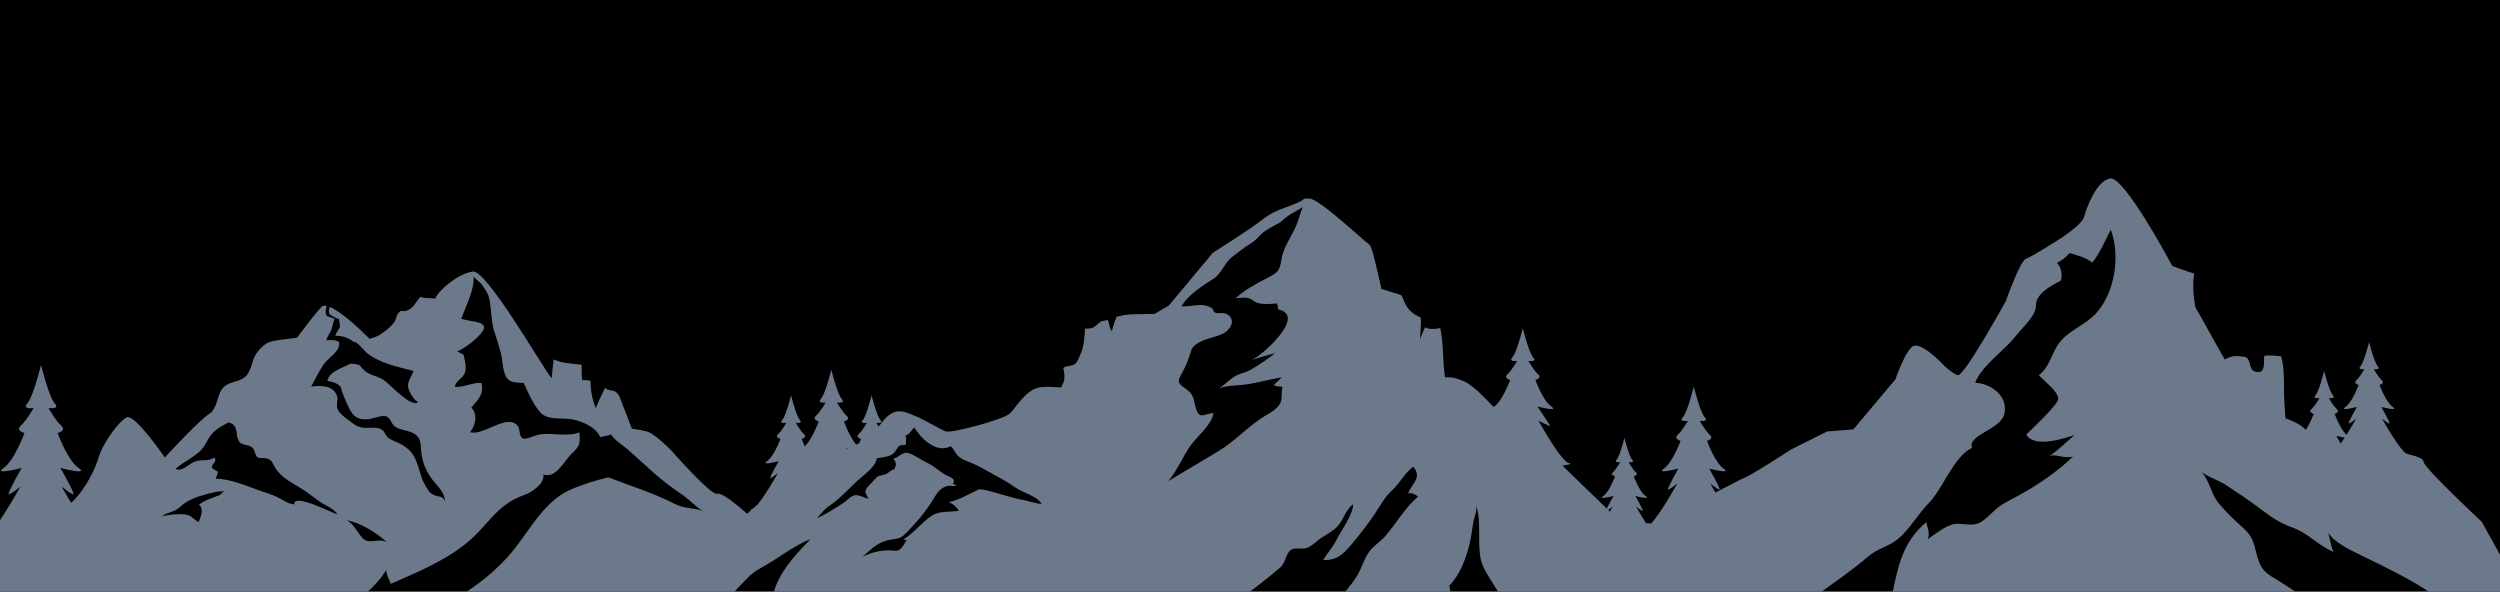
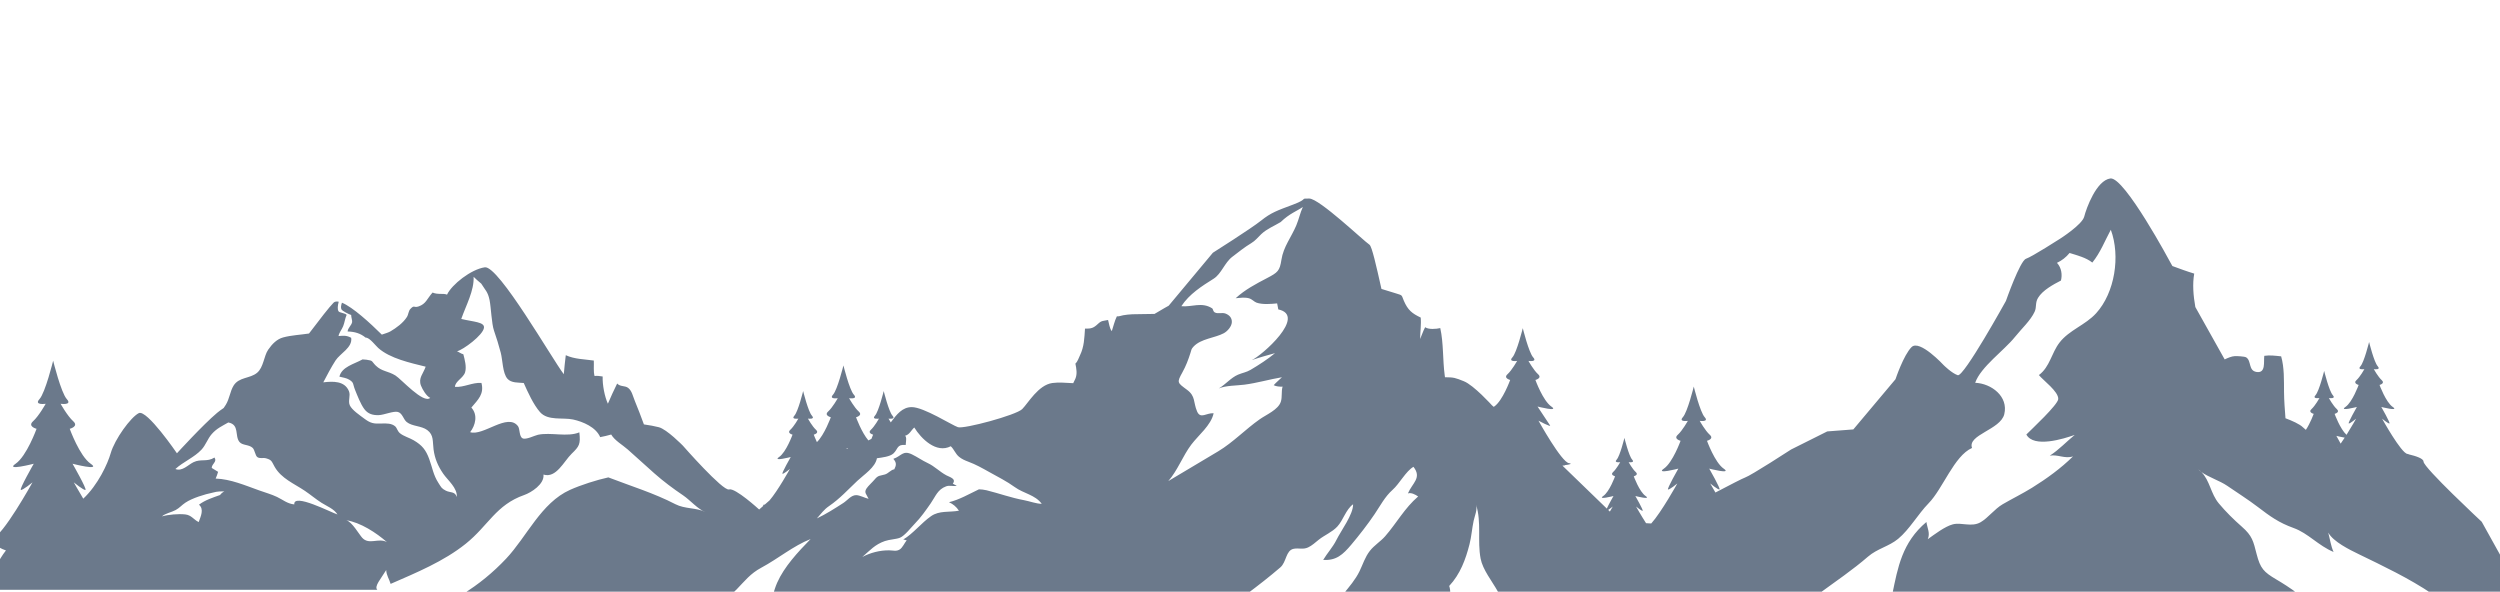
<svg xmlns="http://www.w3.org/2000/svg" version="1.1" x="0px" y="0px" viewBox="75 0 600 142" style="enable-background:new 0 0 750 500;" xml:space="preserve">
  <g id="BACKGROUND">
-     <rect style=";" width="750" height="500" />
-   </g>
+     </g>
  <g id="OBJECTS">
-     <path style="fill:#6b798b;" d="M167.691,136.809c0.042,1.268,0.711,2.125,1.059,3.325c6.16-2.693,12.721-5.385,18.01-9.62   c5.476-4.385,7.231-9.328,14.077-11.723c1.624-0.568,4.872-2.599,4.596-4.896c3.049,0.966,4.913-3.21,6.768-5.004   c1.813-1.753,2.174-2.28,1.841-5.127c-2.86,1.202-6.829-0.075-9.928,0.581c-0.804,0.17-2.911,1.274-3.708,0.843   c-0.842-0.456-0.593-2.254-1.093-2.912c-2.487-3.276-8.333,2.456-11.479,1.444c1.294-1.674,1.89-4.164,0.292-5.901   c1.674-1.979,3.102-3.261,2.422-5.921c-2.182-0.149-4.178,1.099-6.362,0.956c0.047-1.377,2.022-2.113,2.442-3.524   c0.385-1.291-0.095-3.039-0.425-4.306c-0.591-0.144-0.969-0.502-1.518-0.716c1.498-0.362,6.229-3.87,6.467-5.63   c0.193-1.42-2.525-1.42-5.45-2.13c1.158-3.299,3.112-6.803,2.966-10.114c0.449,0.47,1.163,1.073,1.831,1.636   c0.986,1.607,1.586,1.933,2,3.956c0.346,1.689,0.484,5.695,1.063,7.328c0.597,1.683,1.14,3.504,1.619,5.299   c0.46,1.718,0.425,4.867,1.594,6.232c0.917,1.07,2.676,0.91,3.924,1.035c0.963,2.167,2.325,5.196,3.91,6.991   c1.892,2.143,5.494,1.232,7.952,1.774c2.371,0.523,5.457,1.835,6.483,4.226c0.825-0.152,1.828-0.387,2.643-0.626   c0.825,1.434,2.74,2.497,3.975,3.593c2.131,1.893,4.233,3.819,6.359,5.706c2.148,1.907,4.568,3.709,6.94,5.31   c1.675,1.13,3.564,3.361,5.332,3.993c-2.142-1.08-4.914-0.699-7.2-1.882c-5.16-2.671-10.652-4.334-16.09-6.434   c-2.788,0.613-6.595,1.826-9.19,2.992c-6.966,3.13-10.358,11.236-15.367,16.54c-3.092,3.275-6.568,6.143-10.373,8.468h64.478   c0.444-0.368,0.869-0.741,1.245-1.125c1.962-2.011,3.263-3.779,5.918-5.201c4.061-2.174,7.64-5.226,11.835-6.878   c-3.044,3.109-6.355,6.673-8.039,10.5c-0.399,0.908-0.669,1.817-0.951,2.704h113.664c2.755-2.059,5.482-4.179,8.055-6.395   c1.513-1.303,1.271-4.079,3.212-4.467c1.193-0.239,2.203,0.24,3.444-0.326c0.937-0.427,1.774-1.22,2.571-1.853   c1.397-1.111,3.188-1.805,4.444-3.147c1.427-1.525,2.046-4.094,3.793-5.359c0.058,2.426-2.908,6.34-4.017,8.593   c-0.819,1.663-2.263,3.235-3.156,4.759c3.119,0.196,4.693-1.229,6.764-3.683c1.837-2.176,3.914-4.844,5.571-7.298   c1.334-1.975,2.478-4.204,4.285-5.804c1.708-1.512,3.21-4.505,5.041-5.556c2.083,2.665-0.277,3.884-1.334,6.39   c0.77-0.261,1.73,0.227,2.459,0.73c-3.23,2.757-5.196,6.43-7.924,9.553c-1.098,1.257-2.604,2.145-3.671,3.51   c-1.157,1.479-1.677,3.244-2.47,4.873c-0.988,2.03-2.469,3.728-3.897,5.48h25.712c-0.029-0.724-0.105-1.4-0.296-1.94   c2.666-2.863,3.949-6.381,4.878-10.026c0.467-1.831,0.59-3.753,0.986-5.613c0.256-1.201,0.951-2.673,0.578-3.884   c1.359,4.236,0.279,8.697,1.097,12.965c0.507,2.647,2.746,5.418,4.052,7.749c0.142,0.254,0.297,0.5,0.447,0.748h76.565   c4.11-2.999,8.326-5.869,11.899-8.969c2.237-1.941,5.03-2.452,7.242-4.279c2.709-2.237,4.805-5.976,7.308-8.53   c3.448-3.521,6.113-11.359,10.425-13.283c-1.137-3.18,6.82-4.363,7.738-8.089c1.053-4.276-3.11-7.396-6.981-7.55   c1.311-3.801,6.97-7.779,9.527-10.98c1.568-1.963,3.776-3.966,4.742-6.075c0.529-1.156,0.083-2.098,0.813-3.322   c1.094-1.834,3.672-3.219,5.501-4.163c0.347-1.351,0.159-3.045-0.953-4.248c1.169-0.546,2.199-1.357,3.024-2.369   c1.823,0.57,3.958,1.105,5.461,2.304c1.948-2.413,2.989-5.185,4.438-7.877c2.341,6.34,0.962,15.099-3.515,20.03   c-2.591,2.853-6.455,4.025-8.785,7.034c-1.956,2.525-2.32,5.855-4.962,7.811c1.039,1.281,4.74,3.962,4.645,5.756   c-0.072,1.361-6.375,7.221-7.656,8.51c1.771,3.298,8.993,1.028,11.61,0.094c-1.945,1.591-3.81,3.591-5.978,4.984   c1.907-0.358,3.59,0.818,5.572,0.174c-2.856,2.826-6.399,5.402-9.859,7.54c-2.293,1.417-4.689,2.585-7.018,3.938   c-1.979,1.15-3.494,3.28-5.316,4.327c-2.172,1.249-4.597-0.04-6.652,0.503c-1.934,0.511-4.36,2.392-6.018,3.563   c0.624-1.45-0.108-2.613-0.326-4.128c-5.847,4.922-6.863,10.932-8.178,17.294h97.428c-1.869-1.44-3.87-2.678-5.263-3.5   c-3.025-1.786-3.843-2.632-4.737-6.096c-0.798-3.091-1.003-4.344-3.565-6.59c-1.917-1.682-3.782-3.514-5.505-5.568   c-1.949-2.323-2.146-5.498-4.196-7.541c-0.273-0.199-0.524-0.406-0.732-0.627c0.271,0.192,0.509,0.405,0.732,0.627   c1.686,1.23,4.445,2.104,6.2,3.308c2.341,1.606,5.07,3.34,7.341,5.073c2.993,2.284,5.054,3.786,8.613,5.065   c3.492,1.255,5.952,4.248,9.581,5.745c-0.651-1.415-0.863-3.12-1.282-4.655c1.235,2.224,5.116,4.115,7.392,5.22   c5.614,2.727,12.036,5.756,17.62,9.539h21.466l-9.637-17.347c0,0-13.974-13.01-13.974-14.455c0-0.714-1.764-1.31-3.55-1.731   c-0.01-0.04-0.098-0.075-0.309-0.1c-1.497-0.176-6.08-8.455-6.08-8.455s1.5,1.233,1.764,1.145c0.264-0.088-1.953-3.963-1.953-3.963   s4.419,1.145,2.746,0c-1.673-1.145-3.17-5.284-3.17-5.284s1.409-0.352,0.528-1.145c-0.881-0.793-1.909-2.642-1.909-2.642   s1.821,0.264,0.941-0.705c-0.881-0.969-2.068-5.813-2.068-5.813s-1.188,4.844-2.068,5.813c-0.881,0.969,0.94,0.705,0.94,0.705   s-1.029,1.849-1.909,2.642c-0.881,0.793,0.529,1.145,0.529,1.145s-1.497,4.139-3.17,5.284c-1.674,1.145,2.746,0,2.746,0   s-2.218,3.875-1.953,3.963c0.264,0.088,1.764-1.145,1.764-1.145s-1.045,1.884-2.298,3.873c-1.543-1.399-2.858-5.035-2.858-5.035   s1.409-0.352,0.528-1.145c-0.881-0.793-1.909-2.642-1.909-2.642s1.821,0.264,0.941-0.704c-0.881-0.969-2.068-5.813-2.068-5.813   s-1.188,4.844-2.068,5.813c-0.881,0.969,0.941,0.704,0.941,0.704s-1.029,1.85-1.909,2.642c-0.881,0.793,0.529,1.145,0.529,1.145   s-0.8,2.205-1.883,3.842c-0.256-0.203-0.485-0.399-0.673-0.586c-0.82-0.82-2.725-1.64-4.221-2.196   c-0.162-2.105-0.326-4.211-0.348-6.314c-0.03-2.902,0.083-5.804-0.69-8.544c-1.319-0.146-2.737-0.329-4.046-0.128   c-0.196,1.426,0.426,4.224-1.852,3.876c-2.023-0.309-1.188-2.658-2.489-3.501c-0.39-0.253-2.297-0.328-2.762-0.3   c-0.751,0.045-1.617,0.412-2.407,0.788l-7.041-12.574c-0.498-2.773-0.703-5.542-0.269-8.022c-1.711-0.51-3.479-1.173-5.24-1.816   l-0.437-0.781c0,0-11.082-20.72-14.456-20.238c-3.373,0.482-5.782,7.228-6.264,9.155c-0.482,1.927-5.782,5.3-5.782,5.3   s-6.746,4.337-8.191,4.818c-1.446,0.482-4.819,10.119-4.819,10.119s-10.119,18.31-11.564,17.828   c-1.445-0.482-3.373-2.409-3.373-2.409s-5.782-6.264-7.71-4.337s-3.855,7.71-3.855,7.71l-10.119,12.046l-6.264,0.482l-8.673,4.337   c0,0-9.637,6.264-11.082,6.746c-0.529,0.176-3.513,1.71-7.081,3.581c-0.75-1.275-1.249-2.176-1.249-2.176s1.895,1.558,2.229,1.446   c0.334-0.111-2.468-5.007-2.468-5.007s5.583,1.446,3.469,0c-2.114-1.447-4.005-6.676-4.005-6.676s1.78-0.445,0.667-1.447   c-1.112-1.001-2.412-3.338-2.412-3.338s2.301,0.334,1.188-0.89c-1.113-1.224-2.613-7.343-2.613-7.343s-1.5,6.119-2.613,7.343   c-1.113,1.224,1.188,0.89,1.188,0.89s-1.3,2.336-2.412,3.338c-1.112,1.001,0.668,1.447,0.668,1.447s-1.892,5.229-4.006,6.676   c-2.114,1.446,3.469,0,3.469,0s-2.802,4.896-2.468,5.007c0.334,0.111,2.229-1.446,2.229-1.446s-3.816,6.893-6.264,9.606   l-1.244-0.069c-1.267-1.962-2.397-4.001-2.397-4.001s1.342,1.104,1.579,1.025c0.236-0.079-1.749-3.547-1.749-3.547   s3.956,1.025,2.458,0c-1.498-1.025-2.838-4.73-2.838-4.73s1.261-0.315,0.473-1.025c-0.788-0.71-1.709-2.365-1.709-2.365   s1.63,0.236,0.842-0.631c-0.788-0.867-1.851-5.203-1.851-5.203s-1.063,4.336-1.851,5.203c-0.788,0.867,0.842,0.631,0.842,0.631   s-0.921,1.655-1.709,2.365c-0.788,0.71,0.473,1.025,0.473,1.025s-1.34,3.705-2.838,4.73c-1.498,1.025,2.458,0,2.458,0   s-1.161,2.029-1.6,3.018l-10.656-10.312c0.208-0.017,0.416-0.029,0.624-0.057c-0.021-0.019-0.042-0.039-0.063-0.057   c1.175-0.112,1.906-0.364,1.029-0.468c-1.807-0.213-7.336-10.201-7.336-10.201s3.137,1.675,2.773,1.129   c-1.21-1.814-3.001-4.529-3.001-4.529s5.332,1.381,3.313,0c-2.019-1.382-3.825-6.376-3.825-6.376s1.7-0.425,0.637-1.381   c-1.063-0.956-2.304-3.188-2.304-3.188s2.197,0.319,1.135-0.85c-1.063-1.169-2.496-7.013-2.496-7.013s-1.433,5.845-2.495,7.013   c-1.063,1.169,1.135,0.85,1.135,0.85s-1.241,2.231-2.304,3.188c-1.063,0.956,0.638,1.381,0.638,1.381s-1.807,4.994-3.825,6.376   c-0.043,0.029-0.072,0.055-0.11,0.084l-0.438-0.371c0,0-4.337-4.819-6.746-5.782c-2.064-0.826-2.366-0.944-4.529-0.96   c-0.022-0.168-0.047-0.336-0.069-0.504c-0.497-3.71-0.257-7.674-1.063-11.291c-0.951,0.227-2.832,0.381-3.625-0.211   c-0.469,0.832-0.947,2.273-1.204,2.834c-0.002-1.693,0.297-3.523,0.136-5.15c-2.09-0.993-3.082-1.795-4.044-4.026   c-0.612-1.418-0.205-1.261-1.9-1.778c-1.163-0.354-2.317-0.72-3.476-1.069c-1.238-5.528-2.291-10.223-2.873-10.611   c-1.445-0.964-12.046-11.083-14.455-11.083c-2.409,0,0,0-3.855,1.445c-3.855,1.446-5.3,1.927-7.71,3.855   c-2.409,1.927-11.564,7.71-11.564,7.71L355.485,73.37c0,0-1.535,0.837-3.399,1.97c-1.031,0.024-2.062,0.049-3.093,0.047   c-1.479-0.002-2.972,0.012-4.434,0.275c-0.487,0.087-1.073,0.338-1.513,0.262c-0.54,1.089-0.829,2.401-1.215,3.553   c-0.535-0.639-0.655-1.852-0.894-2.679c-1.154,0.258-1.534,0.088-2.433,0.941c-1.058,1.004-1.64,1.169-3.104,1.134   c-0.154,2.241-0.188,4.326-1.21,6.42c-0.3,0.615-0.55,1.495-1.096,1.974c-0.817,0.717-2.121,0.435-2.906,1.016   c0.247,1.179,0.487,2.467-0.003,3.626c-0.143,0.338-0.32,0.7-0.519,1.071c-1.752-0.08-3.486-0.258-5.02-0.039   c-3.373,0.482-5.782,4.818-7.228,6.264c-1.446,1.446-13.974,4.819-15.419,4.337c-1.445-0.482-8.192-4.819-11.083-4.819   c-2.25,0-3.625,1.753-5.033,3.666c-0.323-0.504-0.548-0.904-0.548-0.904s1.849,0.268,0.955-0.715c-0.894-0.984-2.1-5.902-2.1-5.902   s-1.206,4.919-2.1,5.902c-0.894,0.984,0.955,0.715,0.955,0.715s-1.045,1.878-1.939,2.683c-0.894,0.805,0.537,1.163,0.537,1.163   s-0.149,0.412-0.406,1.013c-0.238,0.125-0.475,0.25-0.727,0.376c-1.644-1.923-2.963-5.564-2.963-5.564s1.7-0.425,0.637-1.382   c-1.063-0.956-2.304-3.188-2.304-3.188s2.198,0.319,1.135-0.85c-1.063-1.169-2.496-7.013-2.496-7.013s-1.433,5.844-2.495,7.013   c-1.063,1.169,1.135,0.85,1.135,0.85s-1.241,2.231-2.304,3.188c-1.063,0.956,0.638,1.382,0.638,1.382s-1.527,4.213-3.342,5.968   c-0.466-0.995-0.754-1.793-0.754-1.793s1.431-0.358,0.536-1.163c-0.894-0.805-1.939-2.683-1.939-2.683s1.849,0.268,0.955-0.715   c-0.894-0.984-2.1-5.902-2.1-5.902s-1.206,4.919-2.1,5.902c-0.894,0.984,0.955,0.715,0.955,0.715s-1.045,1.878-1.939,2.683   c-0.895,0.805,0.537,1.163,0.537,1.163s-1.521,4.203-3.22,5.366c-1.699,1.163,2.788,0,2.788,0s-2.252,3.935-1.984,4.024   c0.268,0.089,1.792-1.162,1.792-1.162s-2.918,5.266-4.887,7.547c-0.411,0.358-0.781,0.682-1.108,0.968   c-0.06,0.026-0.126,0.064-0.179,0.07c-0.408,0.048-0.403,0.134-0.15,0.218c-0.661,0.581-1.062,0.937-1.062,0.937   s-5.782-5.3-7.227-4.818c-1.446,0.482-11.083-10.509-11.083-10.509s-3.855-3.947-5.782-4.429c-0.982-0.245-2.214-0.49-3.568-0.672   c-0.705-1.912-1.412-3.795-2.161-5.59c-0.508-1.218-0.712-2.481-1.632-3.178c-0.771-0.585-1.896-0.23-2.626-1.042   c-0.753,1.562-1.565,3.238-2.226,4.849c-0.781-1.712-1.326-4.51-1.254-6.538c-0.681-0.086-1.319-0.219-1.943-0.112   c-0.312-1.132-0.112-2.503-0.182-3.713c-2.249-0.321-4.644-0.322-6.725-1.285c-0.178,1.544-0.365,3.022-0.475,4.565   c-2.74-3.54-15.645-26.131-18.958-25.658c-3.289,0.47-7.943,4.144-9.066,6.56c-0.936-0.385-2.116,0.067-3.476-0.498   c-1.35,1.501-1.556,2.714-3.342,3.326c-1.234,0.423-0.948-0.46-1.96,0.585c-0.496,0.513-0.465,1.338-0.851,1.949   c-0.903,1.432-2.542,2.627-3.964,3.459c-0.441,0.258-1.221,0.501-2.06,0.776c-2.778-2.75-6.947-6.587-9.57-7.664   c-0.209,0.609-0.315,1.18-0.133,1.565c0.22,0.465,1.835,1.224,2.352,1.388c-0.024,0.495,0.297,1.333,0.225,1.704   c-0.16,0.823-1.023,1.385-1.081,2.253c1.702,0.043,3.088,0.454,4.299,1.46c0.076,0.005,0.152,0.01,0.231,0.027   c0.905,0.2,2.182,1.899,2.825,2.476c2.817,2.526,7.719,3.572,11.376,4.484c-0.56,1.665-1.838,2.75-1.116,4.572   c0.365,0.92,1.31,2.525,2.21,2.913c-1.628,1.516-6.962-4.52-8.356-5.374c-1.8-1.103-3.236-0.932-4.705-2.365   c-1.092-1.065-0.518-1.175-2.24-1.418c-0.262-0.037-0.588-0.063-0.937-0.076c-2.04,1.134-4.989,1.76-5.557,4.142   c0.716,0.188,1.69,0.311,2.36,0.73c1.201,0.752,0.797,0.972,1.405,2.47c0.519,1.277,1.316,3.392,2.225,4.598   c0.883,1.172,2.052,1.483,3.46,1.434c1.28-0.045,3.514-1.035,4.572-0.764c1.113,0.285,1.322,1.775,2.13,2.423   c1.331,1.068,3.51,0.875,4.929,1.926c1.612,1.194,1.257,2.74,1.513,4.653c0.296,2.213,1.061,3.984,2.304,5.799   c1.1,1.608,3.454,3.433,3.266,5.614c-0.403-1.385-1.582-0.989-2.615-1.517c-1.062-0.542-1.109-0.807-1.795-1.872   c-1.225-1.903-1.432-3.619-2.201-5.723c-0.798-2.181-1.686-3.308-3.756-4.514c-1.015-0.591-2.36-0.939-3.271-1.682   c-0.588-0.48-0.746-1.297-1.089-1.604c-0.868-0.78-2.067-0.781-3.469-0.721c-1.666,0.071-2.471-0.052-3.865-1.085   c-1.175-0.87-3.093-2.151-3.61-3.292c-0.48-1.058,0.231-2.311-0.197-3.368c-1.034-2.552-3.893-2.405-6.168-2.14   c0.902-1.727,1.912-3.648,2.935-5.241c1.096-1.706,4.123-3.096,3.762-5.448c-1.086-0.609-1.842-0.516-3.04-0.423   c0.149-0.84,0.764-1.509,1.106-2.344c0.373-0.909,0.438-1.869,0.849-2.743c-0.453-0.463-1.728-0.48-1.96-0.869   c-0.28-0.469-0.208-1.31,0.048-2.286c-0.522-0.102-0.952-0.045-1.238,0.241c-0.955,0.955-3.349,4.03-5.89,7.394   c-2.084,0.314-4.235,0.408-6.195,0.934c-1.491,0.4-2.636,1.545-3.613,2.97c-1.026,1.498-1.09,4.217-2.654,5.524   c-1.703,1.424-4.338,0.976-5.639,3.081c-0.85,1.377-0.957,3.109-1.87,4.601c-0.157,0.257-0.331,0.511-0.507,0.765   c-0.618,0.419-1.157,0.814-1.581,1.17c-3.373,2.829-9.637,9.699-9.637,9.699s-7.228-10.601-9.155-9.637   c-1.927,0.964-5.782,6.264-6.746,9.637c-0.718,2.515-3.044,7.588-6.579,10.895c-1.323-2.202-2.274-3.917-2.274-3.917   s2.38,1.956,2.799,1.816c0.419-0.14-3.099-6.286-3.099-6.286s7.01,1.816,4.356,0c-2.654-1.816-5.029-8.382-5.029-8.382   s2.235-0.559,0.838-1.816c-1.397-1.257-3.029-4.191-3.029-4.191s2.889,0.419,1.492-1.118c-1.397-1.537-3.281-9.22-3.281-9.22   s-1.884,7.683-3.281,9.22c-1.397,1.537,1.492,1.118,1.492,1.118s-1.632,2.934-3.029,4.191c-1.397,1.257,0.838,1.816,0.838,1.816   s-2.375,6.566-5.029,8.382c-2.654,1.816,4.356,0,4.356,0s-3.518,6.147-3.099,6.286c0.419,0.14,2.799-1.816,2.799-1.816   s-7.269,13.132-9.643,13.411c-1.354,0.159,0.946,2.167,3.266,2.927c-3.885,5.029-3.776,9.45-3.776,9.45h92.91   C164.714,140.762,166.48,138.827,167.691,136.809z M635.973,107.526c-0.036-0.064-0.057-0.102-0.057-0.102s0.033,0.027,0.083,0.067   C635.991,107.503,635.982,107.516,635.973,107.526z M637.727,105.036c-0.321,0.495-0.646,0.979-0.969,1.435   c-0.508-0.95-1.03-1.864-1.03-1.864S636.832,104.893,637.727,105.036z M462.063,121.566c0,0-0.27,0.487-0.691,1.211l-0.409-0.396   C461.435,122.08,462.063,121.566,462.063,121.566z M360.899,106.723c1.725-2.294,4.758-4.643,5.373-7.543   c-1.72-0.132-3.152,1.478-3.975-0.443c-0.95-2.218-0.306-3.619-2.397-5.174c-2.35-1.747-2.508-1.702-1.116-4.211   c0.841-1.516,1.405-3.012,1.916-4.617c0.246-0.774,0.174-0.935,0.746-1.548c1.796-1.926,5.104-2.054,7.253-3.206   c0.895-0.479,1.909-1.633,1.944-2.672c0.037-1.087-0.673-1.738-1.555-2.063c-0.779-0.287-1.757,0.123-2.481-0.234   c-0.549-0.27-0.415-0.834-0.708-1.021c-2.49-1.585-4.877-0.25-7.378-0.5c1.887-2.911,4.977-4.861,7.747-6.597   c1.872-1.172,2.619-3.849,4.507-5.278c1.501-1.136,2.883-2.273,4.494-3.238c1.058-0.634,1.527-1.33,2.434-2.185   c1.371-1.293,3.086-1.939,4.659-2.9c2.112-2.046,3.942-2.655,5.319-3.616c-0.642,1.391-0.947,2.924-1.568,4.405   c-1.198,2.857-3.093,5.131-3.572,8.258c-0.41,2.677-0.862,3.05-3.458,4.407c-2.666,1.393-5.297,2.769-7.523,4.826   c1.06-0.09,2.177-0.27,3.208,0.02c0.725,0.204,1.219,0.835,1.806,1.044c1.407,0.501,3.493,0.32,4.937,0.178   c0.065,0.497,0.225,0.937,0.277,1.443c6.965,1.5-3.978,11.118-6.371,12.173c1.835-0.638,3.714-1.169,5.589-1.676   c-1.702,1.426-3.897,2.844-5.858,4.001c-1.027,0.606-1.995,0.726-3.024,1.166c-1.729,0.74-2.991,2.363-4.613,3.302   c1.784-0.733,4.227-0.657,6.151-0.904c3.013-0.387,6.04-1.289,9.006-1.78c-0.635,0.627-1.413,1.255-1.98,1.906   c0.574,0.3,1.429,0.387,2.133,0.345c-0.351,1.194-0.043,2.452-0.418,3.619c-0.619,1.924-3.464,3.088-5.068,4.216   c-3.443,2.422-6.36,5.516-9.941,7.676c-3.986,2.404-8.027,4.791-12.001,7.158C357.615,112.935,358.86,109.433,360.899,106.723z    M278.546,107.651c-0.067,0.031-0.133,0.062-0.201,0.092c-0.172-0.131-0.285-0.212-0.285-0.212S278.251,107.581,278.546,107.651z    M273.998,121.438c2.565-1.75,4.516-3.926,6.775-6.049c1.605-1.509,4.292-3.198,4.687-5.41c1.171-0.162,3.153-0.383,3.967-1.151   c1.151-1.087,0.778-2.239,2.935-2.032c0.146-1.452,0.222-1.823-0.131-2.219c1.044-0.255,1.438-1.312,2.196-1.979   c1.644,2.685,5.284,6.307,8.76,4.501c0.816,0.772,1.093,1.788,1.976,2.527c0.626,0.524,1.411,0.873,2.175,1.159   c1.918,0.718,3.292,1.507,5.039,2.481c2.074,1.156,4.269,2.258,6.186,3.649c2.112,1.532,4.888,1.84,6.459,4.006   c-1.327-0.009-2.898-0.625-4.232-0.871c-3.101-0.572-5.986-1.631-9.025-2.386c-0.638-0.159-1.238-0.199-1.819-0.227   c-2.372,1.135-4.739,2.51-7.189,3.093c0.97,0.438,1.776,1.099,2.386,2.041c-2.332,0.426-4.695-0.081-6.682,1.303   c-2.378,1.657-4.274,4.18-6.691,5.616c0.323,0.009,0.52,0.155,0.839,0.173c-0.5,0.618-1.01,1.795-1.669,2.204   c-0.837,0.52-1.501,0.232-2.529,0.216c-2.202-0.035-4.512,0.559-6.456,1.594c1.924-1.664,3.031-2.987,5.407-3.82   c1.111-0.39,2.754-0.434,3.641-0.805c1.154-0.482,2.693-2.5,3.559-3.38c1.419-1.442,2.666-3.223,3.816-4.88   c1.166-1.679,1.634-3.308,3.685-4.067c0.856-0.317,1.695,0.06,2.421-0.136c0.041-0.011,0.081-0.035,0.122-0.05   c-0.317-0.117-0.633-0.285-0.935-0.446c0.89-1.199-0.678-1.556-1.535-2.01c-1.657-0.878-2.798-2.162-4.506-2.957   c-1.298-0.604-2.499-1.469-3.76-2.073c-2.224-1.066-2.512,0.415-4.471,1.072c0.795,0.9,0.739,1.523,0.229,2.515   c-0.811,0.09-1.401,0.977-2.225,1.226c-1.229,0.371-1.6,0.133-2.477,1.196c-0.511,0.619-1.608,1.598-1.981,2.202   c-0.618,1.002-0.005,1.303,0.514,2.453c-0.82-0.17-2.129-0.887-2.987-0.883c-1.218,0.005-2.068,1.232-3.078,1.884   c-2.109,1.363-4.092,2.623-6.344,3.703C272.083,123.278,272.697,122.325,273.998,121.438z M127.822,118.8   c-1.703,0.611-3.604,1.204-5.072,2.333c1.294,1.063,0.412,2.83-0.062,4.161c-1.201-0.554-1.707-1.666-3.24-1.835   c-1.59-0.176-4.038,0.033-5.59,0.474c0.871-0.756,2.251-0.963,3.299-1.524c0.907-0.486,1.466-1.188,2.333-1.766   c1.657-1.104,4.61-2.011,6.547-2.407c1.227-0.356,2.013-0.291,2.807-0.309C128.421,118.149,127.993,118.514,127.822,118.8z    M145.63,121.06c-1.66-0.158-2.738-1.124-4.165-1.805c-1.285-0.613-2.874-1.065-4.277-1.565c-3.283-1.17-6.871-2.723-10.43-2.833   c0.266-0.546,0.415-1.096,0.583-1.617c-0.518-0.311-1.031-0.626-1.531-0.94c0.019-1.015,1.374-1.472,0.661-2.493   c-1.758,1.135-3.252,0.253-5.028,1.117c-1.343,0.653-2.699,2.285-4.353,1.64c1.882-1.736,4.523-2.774,6.272-4.654   c1.03-1.107,1.441-2.581,2.461-3.739c1.215-1.379,2.43-1.884,3.967-2.78c2.774,0.522,1.477,3.248,2.695,4.694   c0.713,0.847,2.241,0.567,3.141,1.399c0.537,0.497,0.619,1.864,1.144,2.225c0.635,0.436,1.338,0.067,2.111,0.293   c1.39,0.405,1.292,0.727,2.04,2.041c1.598,2.805,4.679,4.025,7.251,5.76c1.35,0.91,2.617,1.989,4.008,2.876   c1.261,0.805,3.022,1.461,3.809,2.792C154.51,123.019,145.349,118.23,145.63,121.06z M158.098,124.858   c3.412,0.515,7.245,3.035,9.764,5.246c-2.021-1.109-4.263,0.77-5.926-1.03C161.18,128.255,159.491,125.216,158.098,124.858z" />
+     <path style="fill:#6b798b;" d="M167.691,136.809c0.042,1.268,0.711,2.125,1.059,3.325c6.16-2.693,12.721-5.385,18.01-9.62   c5.476-4.385,7.231-9.328,14.077-11.723c1.624-0.568,4.872-2.599,4.596-4.896c3.049,0.966,4.913-3.21,6.768-5.004   c1.813-1.753,2.174-2.28,1.841-5.127c-2.86,1.202-6.829-0.075-9.928,0.581c-0.804,0.17-2.911,1.274-3.708,0.843   c-0.842-0.456-0.593-2.254-1.093-2.912c-2.487-3.276-8.333,2.456-11.479,1.444c1.294-1.674,1.89-4.164,0.292-5.901   c1.674-1.979,3.102-3.261,2.422-5.921c-2.182-0.149-4.178,1.099-6.362,0.956c0.047-1.377,2.022-2.113,2.442-3.524   c0.385-1.291-0.095-3.039-0.425-4.306c-0.591-0.144-0.969-0.502-1.518-0.716c1.498-0.362,6.229-3.87,6.467-5.63   c0.193-1.42-2.525-1.42-5.45-2.13c1.158-3.299,3.112-6.803,2.966-10.114c0.449,0.47,1.163,1.073,1.831,1.636   c0.986,1.607,1.586,1.933,2,3.956c0.346,1.689,0.484,5.695,1.063,7.328c0.597,1.683,1.14,3.504,1.619,5.299   c0.46,1.718,0.425,4.867,1.594,6.232c0.917,1.07,2.676,0.91,3.924,1.035c0.963,2.167,2.325,5.196,3.91,6.991   c1.892,2.143,5.494,1.232,7.952,1.774c2.371,0.523,5.457,1.835,6.483,4.226c0.825-0.152,1.828-0.387,2.643-0.626   c0.825,1.434,2.74,2.497,3.975,3.593c2.131,1.893,4.233,3.819,6.359,5.706c2.148,1.907,4.568,3.709,6.94,5.31   c1.675,1.13,3.564,3.361,5.332,3.993c-2.142-1.08-4.914-0.699-7.2-1.882c-5.16-2.671-10.652-4.334-16.09-6.434   c-2.788,0.613-6.595,1.826-9.19,2.992c-6.966,3.13-10.358,11.236-15.367,16.54c-3.092,3.275-6.568,6.143-10.373,8.468h64.478   c0.444-0.368,0.869-0.741,1.245-1.125c1.962-2.011,3.263-3.779,5.918-5.201c4.061-2.174,7.64-5.226,11.835-6.878   c-3.044,3.109-6.355,6.673-8.039,10.5c-0.399,0.908-0.669,1.817-0.951,2.704h113.664c2.755-2.059,5.482-4.179,8.055-6.395   c1.513-1.303,1.271-4.079,3.212-4.467c1.193-0.239,2.203,0.24,3.444-0.326c0.937-0.427,1.774-1.22,2.571-1.853   c1.397-1.111,3.188-1.805,4.444-3.147c1.427-1.525,2.046-4.094,3.793-5.359c0.058,2.426-2.908,6.34-4.017,8.593   c-0.819,1.663-2.263,3.235-3.156,4.759c3.119,0.196,4.693-1.229,6.764-3.683c1.837-2.176,3.914-4.844,5.571-7.298   c1.334-1.975,2.478-4.204,4.285-5.804c1.708-1.512,3.21-4.505,5.041-5.556c2.083,2.665-0.277,3.884-1.334,6.39   c0.77-0.261,1.73,0.227,2.459,0.73c-3.23,2.757-5.196,6.43-7.924,9.553c-1.098,1.257-2.604,2.145-3.671,3.51   c-1.157,1.479-1.677,3.244-2.47,4.873c-0.988,2.03-2.469,3.728-3.897,5.48h25.712c-0.029-0.724-0.105-1.4-0.296-1.94   c2.666-2.863,3.949-6.381,4.878-10.026c0.467-1.831,0.59-3.753,0.986-5.613c0.256-1.201,0.951-2.673,0.578-3.884   c1.359,4.236,0.279,8.697,1.097,12.965c0.507,2.647,2.746,5.418,4.052,7.749c0.142,0.254,0.297,0.5,0.447,0.748h76.565   c4.11-2.999,8.326-5.869,11.899-8.969c2.237-1.941,5.03-2.452,7.242-4.279c2.709-2.237,4.805-5.976,7.308-8.53   c3.448-3.521,6.113-11.359,10.425-13.283c-1.137-3.18,6.82-4.363,7.738-8.089c1.053-4.276-3.11-7.396-6.981-7.55   c1.311-3.801,6.97-7.779,9.527-10.98c1.568-1.963,3.776-3.966,4.742-6.075c0.529-1.156,0.083-2.098,0.813-3.322   c1.094-1.834,3.672-3.219,5.501-4.163c0.347-1.351,0.159-3.045-0.953-4.248c1.169-0.546,2.199-1.357,3.024-2.369   c1.823,0.57,3.958,1.105,5.461,2.304c1.948-2.413,2.989-5.185,4.438-7.877c2.341,6.34,0.962,15.099-3.515,20.03   c-2.591,2.853-6.455,4.025-8.785,7.034c-1.956,2.525-2.32,5.855-4.962,7.811c1.039,1.281,4.74,3.962,4.645,5.756   c-0.072,1.361-6.375,7.221-7.656,8.51c1.771,3.298,8.993,1.028,11.61,0.094c-1.945,1.591-3.81,3.591-5.978,4.984   c1.907-0.358,3.59,0.818,5.572,0.174c-2.856,2.826-6.399,5.402-9.859,7.54c-2.293,1.417-4.689,2.585-7.018,3.938   c-1.979,1.15-3.494,3.28-5.316,4.327c-2.172,1.249-4.597-0.04-6.652,0.503c-1.934,0.511-4.36,2.392-6.018,3.563   c0.624-1.45-0.108-2.613-0.326-4.128c-5.847,4.922-6.863,10.932-8.178,17.294h97.428c-1.869-1.44-3.87-2.678-5.263-3.5   c-3.025-1.786-3.843-2.632-4.737-6.096c-0.798-3.091-1.003-4.344-3.565-6.59c-1.917-1.682-3.782-3.514-5.505-5.568   c-1.949-2.323-2.146-5.498-4.196-7.541c-0.273-0.199-0.524-0.406-0.732-0.627c0.271,0.192,0.509,0.405,0.732,0.627   c1.686,1.23,4.445,2.104,6.2,3.308c2.341,1.606,5.07,3.34,7.341,5.073c2.993,2.284,5.054,3.786,8.613,5.065   c3.492,1.255,5.952,4.248,9.581,5.745c-0.651-1.415-0.863-3.12-1.282-4.655c1.235,2.224,5.116,4.115,7.392,5.22   c5.614,2.727,12.036,5.756,17.62,9.539h21.466l-9.637-17.347c0,0-13.974-13.01-13.974-14.455c0-0.714-1.764-1.31-3.55-1.731   c-0.01-0.04-0.098-0.075-0.309-0.1c-1.497-0.176-6.08-8.455-6.08-8.455s1.5,1.233,1.764,1.145c0.264-0.088-1.953-3.963-1.953-3.963   s4.419,1.145,2.746,0c-1.673-1.145-3.17-5.284-3.17-5.284s1.409-0.352,0.528-1.145c-0.881-0.793-1.909-2.642-1.909-2.642   s1.821,0.264,0.941-0.705c-0.881-0.969-2.068-5.813-2.068-5.813s-1.188,4.844-2.068,5.813c-0.881,0.969,0.94,0.705,0.94,0.705   s-1.029,1.849-1.909,2.642c-0.881,0.793,0.529,1.145,0.529,1.145s-1.497,4.139-3.17,5.284c-1.674,1.145,2.746,0,2.746,0   s-2.218,3.875-1.953,3.963c0.264,0.088,1.764-1.145,1.764-1.145s-1.045,1.884-2.298,3.873c-1.543-1.399-2.858-5.035-2.858-5.035   s1.409-0.352,0.528-1.145c-0.881-0.793-1.909-2.642-1.909-2.642s1.821,0.264,0.941-0.704c-0.881-0.969-2.068-5.813-2.068-5.813   s-1.188,4.844-2.068,5.813c-0.881,0.969,0.941,0.704,0.941,0.704s-1.029,1.85-1.909,2.642c-0.881,0.793,0.529,1.145,0.529,1.145   s-0.8,2.205-1.883,3.842c-0.256-0.203-0.485-0.399-0.673-0.586c-0.82-0.82-2.725-1.64-4.221-2.196   c-0.162-2.105-0.326-4.211-0.348-6.314c-0.03-2.902,0.083-5.804-0.69-8.544c-1.319-0.146-2.737-0.329-4.046-0.128   c-0.196,1.426,0.426,4.224-1.852,3.876c-2.023-0.309-1.188-2.658-2.489-3.501c-0.39-0.253-2.297-0.328-2.762-0.3   c-0.751,0.045-1.617,0.412-2.407,0.788l-7.041-12.574c-0.498-2.773-0.703-5.542-0.269-8.022c-1.711-0.51-3.479-1.173-5.24-1.816   l-0.437-0.781c0,0-11.082-20.72-14.456-20.238c-3.373,0.482-5.782,7.228-6.264,9.155c-0.482,1.927-5.782,5.3-5.782,5.3   s-6.746,4.337-8.191,4.818c-1.446,0.482-4.819,10.119-4.819,10.119s-10.119,18.31-11.564,17.828   c-1.445-0.482-3.373-2.409-3.373-2.409s-5.782-6.264-7.71-4.337s-3.855,7.71-3.855,7.71l-10.119,12.046l-6.264,0.482l-8.673,4.337   c0,0-9.637,6.264-11.082,6.746c-0.529,0.176-3.513,1.71-7.081,3.581c-0.75-1.275-1.249-2.176-1.249-2.176s1.895,1.558,2.229,1.446   c0.334-0.111-2.468-5.007-2.468-5.007s5.583,1.446,3.469,0c-2.114-1.447-4.005-6.676-4.005-6.676s1.78-0.445,0.667-1.447   c-1.112-1.001-2.412-3.338-2.412-3.338s2.301,0.334,1.188-0.89c-1.113-1.224-2.613-7.343-2.613-7.343s-1.5,6.119-2.613,7.343   c-1.113,1.224,1.188,0.89,1.188,0.89s-1.3,2.336-2.412,3.338c-1.112,1.001,0.668,1.447,0.668,1.447s-1.892,5.229-4.006,6.676   c-2.114,1.446,3.469,0,3.469,0s-2.802,4.896-2.468,5.007c0.334,0.111,2.229-1.446,2.229-1.446s-3.816,6.893-6.264,9.606   l-1.244-0.069c-1.267-1.962-2.397-4.001-2.397-4.001s1.342,1.104,1.579,1.025c0.236-0.079-1.749-3.547-1.749-3.547   s3.956,1.025,2.458,0c-1.498-1.025-2.838-4.73-2.838-4.73s1.261-0.315,0.473-1.025c-0.788-0.71-1.709-2.365-1.709-2.365   s1.63,0.236,0.842-0.631c-0.788-0.867-1.851-5.203-1.851-5.203s-1.063,4.336-1.851,5.203c-0.788,0.867,0.842,0.631,0.842,0.631   s-0.921,1.655-1.709,2.365c-0.788,0.71,0.473,1.025,0.473,1.025s-1.34,3.705-2.838,4.73c-1.498,1.025,2.458,0,2.458,0   s-1.161,2.029-1.6,3.018l-10.656-10.312c0.208-0.017,0.416-0.029,0.624-0.057c-0.021-0.019-0.042-0.039-0.063-0.057   c1.175-0.112,1.906-0.364,1.029-0.468c-1.807-0.213-7.336-10.201-7.336-10.201s3.137,1.675,2.773,1.129   c-1.21-1.814-3.001-4.529-3.001-4.529s5.332,1.381,3.313,0c-2.019-1.382-3.825-6.376-3.825-6.376s1.7-0.425,0.637-1.381   c-1.063-0.956-2.304-3.188-2.304-3.188s2.197,0.319,1.135-0.85c-1.063-1.169-2.496-7.013-2.496-7.013s-1.433,5.845-2.495,7.013   c-1.063,1.169,1.135,0.85,1.135,0.85s-1.241,2.231-2.304,3.188c-1.063,0.956,0.638,1.381,0.638,1.381s-1.807,4.994-3.825,6.376   c-0.043,0.029-0.072,0.055-0.11,0.084l-0.438-0.371c0,0-4.337-4.819-6.746-5.782c-2.064-0.826-2.366-0.944-4.529-0.96   c-0.022-0.168-0.047-0.336-0.069-0.504c-0.497-3.71-0.257-7.674-1.063-11.291c-0.951,0.227-2.832,0.381-3.625-0.211   c-0.469,0.832-0.947,2.273-1.204,2.834c-0.002-1.693,0.297-3.523,0.136-5.15c-2.09-0.993-3.082-1.795-4.044-4.026   c-0.612-1.418-0.205-1.261-1.9-1.778c-1.163-0.354-2.317-0.72-3.476-1.069c-1.238-5.528-2.291-10.223-2.873-10.611   c-1.445-0.964-12.046-11.083-14.455-11.083c-2.409,0,0,0-3.855,1.445c-3.855,1.446-5.3,1.927-7.71,3.855   c-2.409,1.927-11.564,7.71-11.564,7.71L355.485,73.37c0,0-1.535,0.837-3.399,1.97c-1.031,0.024-2.062,0.049-3.093,0.047   c-1.479-0.002-2.972,0.012-4.434,0.275c-0.487,0.087-1.073,0.338-1.513,0.262c-0.54,1.089-0.829,2.401-1.215,3.553   c-0.535-0.639-0.655-1.852-0.894-2.679c-1.154,0.258-1.534,0.088-2.433,0.941c-1.058,1.004-1.64,1.169-3.104,1.134   c-0.154,2.241-0.188,4.326-1.21,6.42c-0.3,0.615-0.55,1.495-1.096,1.974c0.247,1.179,0.487,2.467-0.003,3.626c-0.143,0.338-0.32,0.7-0.519,1.071c-1.752-0.08-3.486-0.258-5.02-0.039   c-3.373,0.482-5.782,4.818-7.228,6.264c-1.446,1.446-13.974,4.819-15.419,4.337c-1.445-0.482-8.192-4.819-11.083-4.819   c-2.25,0-3.625,1.753-5.033,3.666c-0.323-0.504-0.548-0.904-0.548-0.904s1.849,0.268,0.955-0.715c-0.894-0.984-2.1-5.902-2.1-5.902   s-1.206,4.919-2.1,5.902c-0.894,0.984,0.955,0.715,0.955,0.715s-1.045,1.878-1.939,2.683c-0.894,0.805,0.537,1.163,0.537,1.163   s-0.149,0.412-0.406,1.013c-0.238,0.125-0.475,0.25-0.727,0.376c-1.644-1.923-2.963-5.564-2.963-5.564s1.7-0.425,0.637-1.382   c-1.063-0.956-2.304-3.188-2.304-3.188s2.198,0.319,1.135-0.85c-1.063-1.169-2.496-7.013-2.496-7.013s-1.433,5.844-2.495,7.013   c-1.063,1.169,1.135,0.85,1.135,0.85s-1.241,2.231-2.304,3.188c-1.063,0.956,0.638,1.382,0.638,1.382s-1.527,4.213-3.342,5.968   c-0.466-0.995-0.754-1.793-0.754-1.793s1.431-0.358,0.536-1.163c-0.894-0.805-1.939-2.683-1.939-2.683s1.849,0.268,0.955-0.715   c-0.894-0.984-2.1-5.902-2.1-5.902s-1.206,4.919-2.1,5.902c-0.894,0.984,0.955,0.715,0.955,0.715s-1.045,1.878-1.939,2.683   c-0.895,0.805,0.537,1.163,0.537,1.163s-1.521,4.203-3.22,5.366c-1.699,1.163,2.788,0,2.788,0s-2.252,3.935-1.984,4.024   c0.268,0.089,1.792-1.162,1.792-1.162s-2.918,5.266-4.887,7.547c-0.411,0.358-0.781,0.682-1.108,0.968   c-0.06,0.026-0.126,0.064-0.179,0.07c-0.408,0.048-0.403,0.134-0.15,0.218c-0.661,0.581-1.062,0.937-1.062,0.937   s-5.782-5.3-7.227-4.818c-1.446,0.482-11.083-10.509-11.083-10.509s-3.855-3.947-5.782-4.429c-0.982-0.245-2.214-0.49-3.568-0.672   c-0.705-1.912-1.412-3.795-2.161-5.59c-0.508-1.218-0.712-2.481-1.632-3.178c-0.771-0.585-1.896-0.23-2.626-1.042   c-0.753,1.562-1.565,3.238-2.226,4.849c-0.781-1.712-1.326-4.51-1.254-6.538c-0.681-0.086-1.319-0.219-1.943-0.112   c-0.312-1.132-0.112-2.503-0.182-3.713c-2.249-0.321-4.644-0.322-6.725-1.285c-0.178,1.544-0.365,3.022-0.475,4.565   c-2.74-3.54-15.645-26.131-18.958-25.658c-3.289,0.47-7.943,4.144-9.066,6.56c-0.936-0.385-2.116,0.067-3.476-0.498   c-1.35,1.501-1.556,2.714-3.342,3.326c-1.234,0.423-0.948-0.46-1.96,0.585c-0.496,0.513-0.465,1.338-0.851,1.949   c-0.903,1.432-2.542,2.627-3.964,3.459c-0.441,0.258-1.221,0.501-2.06,0.776c-2.778-2.75-6.947-6.587-9.57-7.664   c-0.209,0.609-0.315,1.18-0.133,1.565c0.22,0.465,1.835,1.224,2.352,1.388c-0.024,0.495,0.297,1.333,0.225,1.704   c-0.16,0.823-1.023,1.385-1.081,2.253c1.702,0.043,3.088,0.454,4.299,1.46c0.076,0.005,0.152,0.01,0.231,0.027   c0.905,0.2,2.182,1.899,2.825,2.476c2.817,2.526,7.719,3.572,11.376,4.484c-0.56,1.665-1.838,2.75-1.116,4.572   c0.365,0.92,1.31,2.525,2.21,2.913c-1.628,1.516-6.962-4.52-8.356-5.374c-1.8-1.103-3.236-0.932-4.705-2.365   c-1.092-1.065-0.518-1.175-2.24-1.418c-0.262-0.037-0.588-0.063-0.937-0.076c-2.04,1.134-4.989,1.76-5.557,4.142   c0.716,0.188,1.69,0.311,2.36,0.73c1.201,0.752,0.797,0.972,1.405,2.47c0.519,1.277,1.316,3.392,2.225,4.598   c0.883,1.172,2.052,1.483,3.46,1.434c1.28-0.045,3.514-1.035,4.572-0.764c1.113,0.285,1.322,1.775,2.13,2.423   c1.331,1.068,3.51,0.875,4.929,1.926c1.612,1.194,1.257,2.74,1.513,4.653c0.296,2.213,1.061,3.984,2.304,5.799   c1.1,1.608,3.454,3.433,3.266,5.614c-0.403-1.385-1.582-0.989-2.615-1.517c-1.062-0.542-1.109-0.807-1.795-1.872   c-1.225-1.903-1.432-3.619-2.201-5.723c-0.798-2.181-1.686-3.308-3.756-4.514c-1.015-0.591-2.36-0.939-3.271-1.682   c-0.588-0.48-0.746-1.297-1.089-1.604c-0.868-0.78-2.067-0.781-3.469-0.721c-1.666,0.071-2.471-0.052-3.865-1.085   c-1.175-0.87-3.093-2.151-3.61-3.292c-0.48-1.058,0.231-2.311-0.197-3.368c-1.034-2.552-3.893-2.405-6.168-2.14   c0.902-1.727,1.912-3.648,2.935-5.241c1.096-1.706,4.123-3.096,3.762-5.448c-1.086-0.609-1.842-0.516-3.04-0.423   c0.149-0.84,0.764-1.509,1.106-2.344c0.373-0.909,0.438-1.869,0.849-2.743c-0.453-0.463-1.728-0.48-1.96-0.869   c-0.28-0.469-0.208-1.31,0.048-2.286c-0.522-0.102-0.952-0.045-1.238,0.241c-0.955,0.955-3.349,4.03-5.89,7.394   c-2.084,0.314-4.235,0.408-6.195,0.934c-1.491,0.4-2.636,1.545-3.613,2.97c-1.026,1.498-1.09,4.217-2.654,5.524   c-1.703,1.424-4.338,0.976-5.639,3.081c-0.85,1.377-0.957,3.109-1.87,4.601c-0.157,0.257-0.331,0.511-0.507,0.765   c-0.618,0.419-1.157,0.814-1.581,1.17c-3.373,2.829-9.637,9.699-9.637,9.699s-7.228-10.601-9.155-9.637   c-1.927,0.964-5.782,6.264-6.746,9.637c-0.718,2.515-3.044,7.588-6.579,10.895c-1.323-2.202-2.274-3.917-2.274-3.917   s2.38,1.956,2.799,1.816c0.419-0.14-3.099-6.286-3.099-6.286s7.01,1.816,4.356,0c-2.654-1.816-5.029-8.382-5.029-8.382   s2.235-0.559,0.838-1.816c-1.397-1.257-3.029-4.191-3.029-4.191s2.889,0.419,1.492-1.118c-1.397-1.537-3.281-9.22-3.281-9.22   s-1.884,7.683-3.281,9.22c-1.397,1.537,1.492,1.118,1.492,1.118s-1.632,2.934-3.029,4.191c-1.397,1.257,0.838,1.816,0.838,1.816   s-2.375,6.566-5.029,8.382c-2.654,1.816,4.356,0,4.356,0s-3.518,6.147-3.099,6.286c0.419,0.14,2.799-1.816,2.799-1.816   s-7.269,13.132-9.643,13.411c-1.354,0.159,0.946,2.167,3.266,2.927c-3.885,5.029-3.776,9.45-3.776,9.45h92.91   C164.714,140.762,166.48,138.827,167.691,136.809z M635.973,107.526c-0.036-0.064-0.057-0.102-0.057-0.102s0.033,0.027,0.083,0.067   C635.991,107.503,635.982,107.516,635.973,107.526z M637.727,105.036c-0.321,0.495-0.646,0.979-0.969,1.435   c-0.508-0.95-1.03-1.864-1.03-1.864S636.832,104.893,637.727,105.036z M462.063,121.566c0,0-0.27,0.487-0.691,1.211l-0.409-0.396   C461.435,122.08,462.063,121.566,462.063,121.566z M360.899,106.723c1.725-2.294,4.758-4.643,5.373-7.543   c-1.72-0.132-3.152,1.478-3.975-0.443c-0.95-2.218-0.306-3.619-2.397-5.174c-2.35-1.747-2.508-1.702-1.116-4.211   c0.841-1.516,1.405-3.012,1.916-4.617c0.246-0.774,0.174-0.935,0.746-1.548c1.796-1.926,5.104-2.054,7.253-3.206   c0.895-0.479,1.909-1.633,1.944-2.672c0.037-1.087-0.673-1.738-1.555-2.063c-0.779-0.287-1.757,0.123-2.481-0.234   c-0.549-0.27-0.415-0.834-0.708-1.021c-2.49-1.585-4.877-0.25-7.378-0.5c1.887-2.911,4.977-4.861,7.747-6.597   c1.872-1.172,2.619-3.849,4.507-5.278c1.501-1.136,2.883-2.273,4.494-3.238c1.058-0.634,1.527-1.33,2.434-2.185   c1.371-1.293,3.086-1.939,4.659-2.9c2.112-2.046,3.942-2.655,5.319-3.616c-0.642,1.391-0.947,2.924-1.568,4.405   c-1.198,2.857-3.093,5.131-3.572,8.258c-0.41,2.677-0.862,3.05-3.458,4.407c-2.666,1.393-5.297,2.769-7.523,4.826   c1.06-0.09,2.177-0.27,3.208,0.02c0.725,0.204,1.219,0.835,1.806,1.044c1.407,0.501,3.493,0.32,4.937,0.178   c0.065,0.497,0.225,0.937,0.277,1.443c6.965,1.5-3.978,11.118-6.371,12.173c1.835-0.638,3.714-1.169,5.589-1.676   c-1.702,1.426-3.897,2.844-5.858,4.001c-1.027,0.606-1.995,0.726-3.024,1.166c-1.729,0.74-2.991,2.363-4.613,3.302   c1.784-0.733,4.227-0.657,6.151-0.904c3.013-0.387,6.04-1.289,9.006-1.78c-0.635,0.627-1.413,1.255-1.98,1.906   c0.574,0.3,1.429,0.387,2.133,0.345c-0.351,1.194-0.043,2.452-0.418,3.619c-0.619,1.924-3.464,3.088-5.068,4.216   c-3.443,2.422-6.36,5.516-9.941,7.676c-3.986,2.404-8.027,4.791-12.001,7.158C357.615,112.935,358.86,109.433,360.899,106.723z    M278.546,107.651c-0.067,0.031-0.133,0.062-0.201,0.092c-0.172-0.131-0.285-0.212-0.285-0.212S278.251,107.581,278.546,107.651z    M273.998,121.438c2.565-1.75,4.516-3.926,6.775-6.049c1.605-1.509,4.292-3.198,4.687-5.41c1.171-0.162,3.153-0.383,3.967-1.151   c1.151-1.087,0.778-2.239,2.935-2.032c0.146-1.452,0.222-1.823-0.131-2.219c1.044-0.255,1.438-1.312,2.196-1.979   c1.644,2.685,5.284,6.307,8.76,4.501c0.816,0.772,1.093,1.788,1.976,2.527c0.626,0.524,1.411,0.873,2.175,1.159   c1.918,0.718,3.292,1.507,5.039,2.481c2.074,1.156,4.269,2.258,6.186,3.649c2.112,1.532,4.888,1.84,6.459,4.006   c-1.327-0.009-2.898-0.625-4.232-0.871c-3.101-0.572-5.986-1.631-9.025-2.386c-0.638-0.159-1.238-0.199-1.819-0.227   c-2.372,1.135-4.739,2.51-7.189,3.093c0.97,0.438,1.776,1.099,2.386,2.041c-2.332,0.426-4.695-0.081-6.682,1.303   c-2.378,1.657-4.274,4.18-6.691,5.616c0.323,0.009,0.52,0.155,0.839,0.173c-0.5,0.618-1.01,1.795-1.669,2.204   c-0.837,0.52-1.501,0.232-2.529,0.216c-2.202-0.035-4.512,0.559-6.456,1.594c1.924-1.664,3.031-2.987,5.407-3.82   c1.111-0.39,2.754-0.434,3.641-0.805c1.154-0.482,2.693-2.5,3.559-3.38c1.419-1.442,2.666-3.223,3.816-4.88   c1.166-1.679,1.634-3.308,3.685-4.067c0.856-0.317,1.695,0.06,2.421-0.136c0.041-0.011,0.081-0.035,0.122-0.05   c-0.317-0.117-0.633-0.285-0.935-0.446c0.89-1.199-0.678-1.556-1.535-2.01c-1.657-0.878-2.798-2.162-4.506-2.957   c-1.298-0.604-2.499-1.469-3.76-2.073c-2.224-1.066-2.512,0.415-4.471,1.072c0.795,0.9,0.739,1.523,0.229,2.515   c-0.811,0.09-1.401,0.977-2.225,1.226c-1.229,0.371-1.6,0.133-2.477,1.196c-0.511,0.619-1.608,1.598-1.981,2.202   c-0.618,1.002-0.005,1.303,0.514,2.453c-0.82-0.17-2.129-0.887-2.987-0.883c-1.218,0.005-2.068,1.232-3.078,1.884   c-2.109,1.363-4.092,2.623-6.344,3.703C272.083,123.278,272.697,122.325,273.998,121.438z M127.822,118.8   c-1.703,0.611-3.604,1.204-5.072,2.333c1.294,1.063,0.412,2.83-0.062,4.161c-1.201-0.554-1.707-1.666-3.24-1.835   c-1.59-0.176-4.038,0.033-5.59,0.474c0.871-0.756,2.251-0.963,3.299-1.524c0.907-0.486,1.466-1.188,2.333-1.766   c1.657-1.104,4.61-2.011,6.547-2.407c1.227-0.356,2.013-0.291,2.807-0.309C128.421,118.149,127.993,118.514,127.822,118.8z    M145.63,121.06c-1.66-0.158-2.738-1.124-4.165-1.805c-1.285-0.613-2.874-1.065-4.277-1.565c-3.283-1.17-6.871-2.723-10.43-2.833   c0.266-0.546,0.415-1.096,0.583-1.617c-0.518-0.311-1.031-0.626-1.531-0.94c0.019-1.015,1.374-1.472,0.661-2.493   c-1.758,1.135-3.252,0.253-5.028,1.117c-1.343,0.653-2.699,2.285-4.353,1.64c1.882-1.736,4.523-2.774,6.272-4.654   c1.03-1.107,1.441-2.581,2.461-3.739c1.215-1.379,2.43-1.884,3.967-2.78c2.774,0.522,1.477,3.248,2.695,4.694   c0.713,0.847,2.241,0.567,3.141,1.399c0.537,0.497,0.619,1.864,1.144,2.225c0.635,0.436,1.338,0.067,2.111,0.293   c1.39,0.405,1.292,0.727,2.04,2.041c1.598,2.805,4.679,4.025,7.251,5.76c1.35,0.91,2.617,1.989,4.008,2.876   c1.261,0.805,3.022,1.461,3.809,2.792C154.51,123.019,145.349,118.23,145.63,121.06z M158.098,124.858   c3.412,0.515,7.245,3.035,9.764,5.246c-2.021-1.109-4.263,0.77-5.926-1.03C161.18,128.255,159.491,125.216,158.098,124.858z" />
  </g>
</svg>